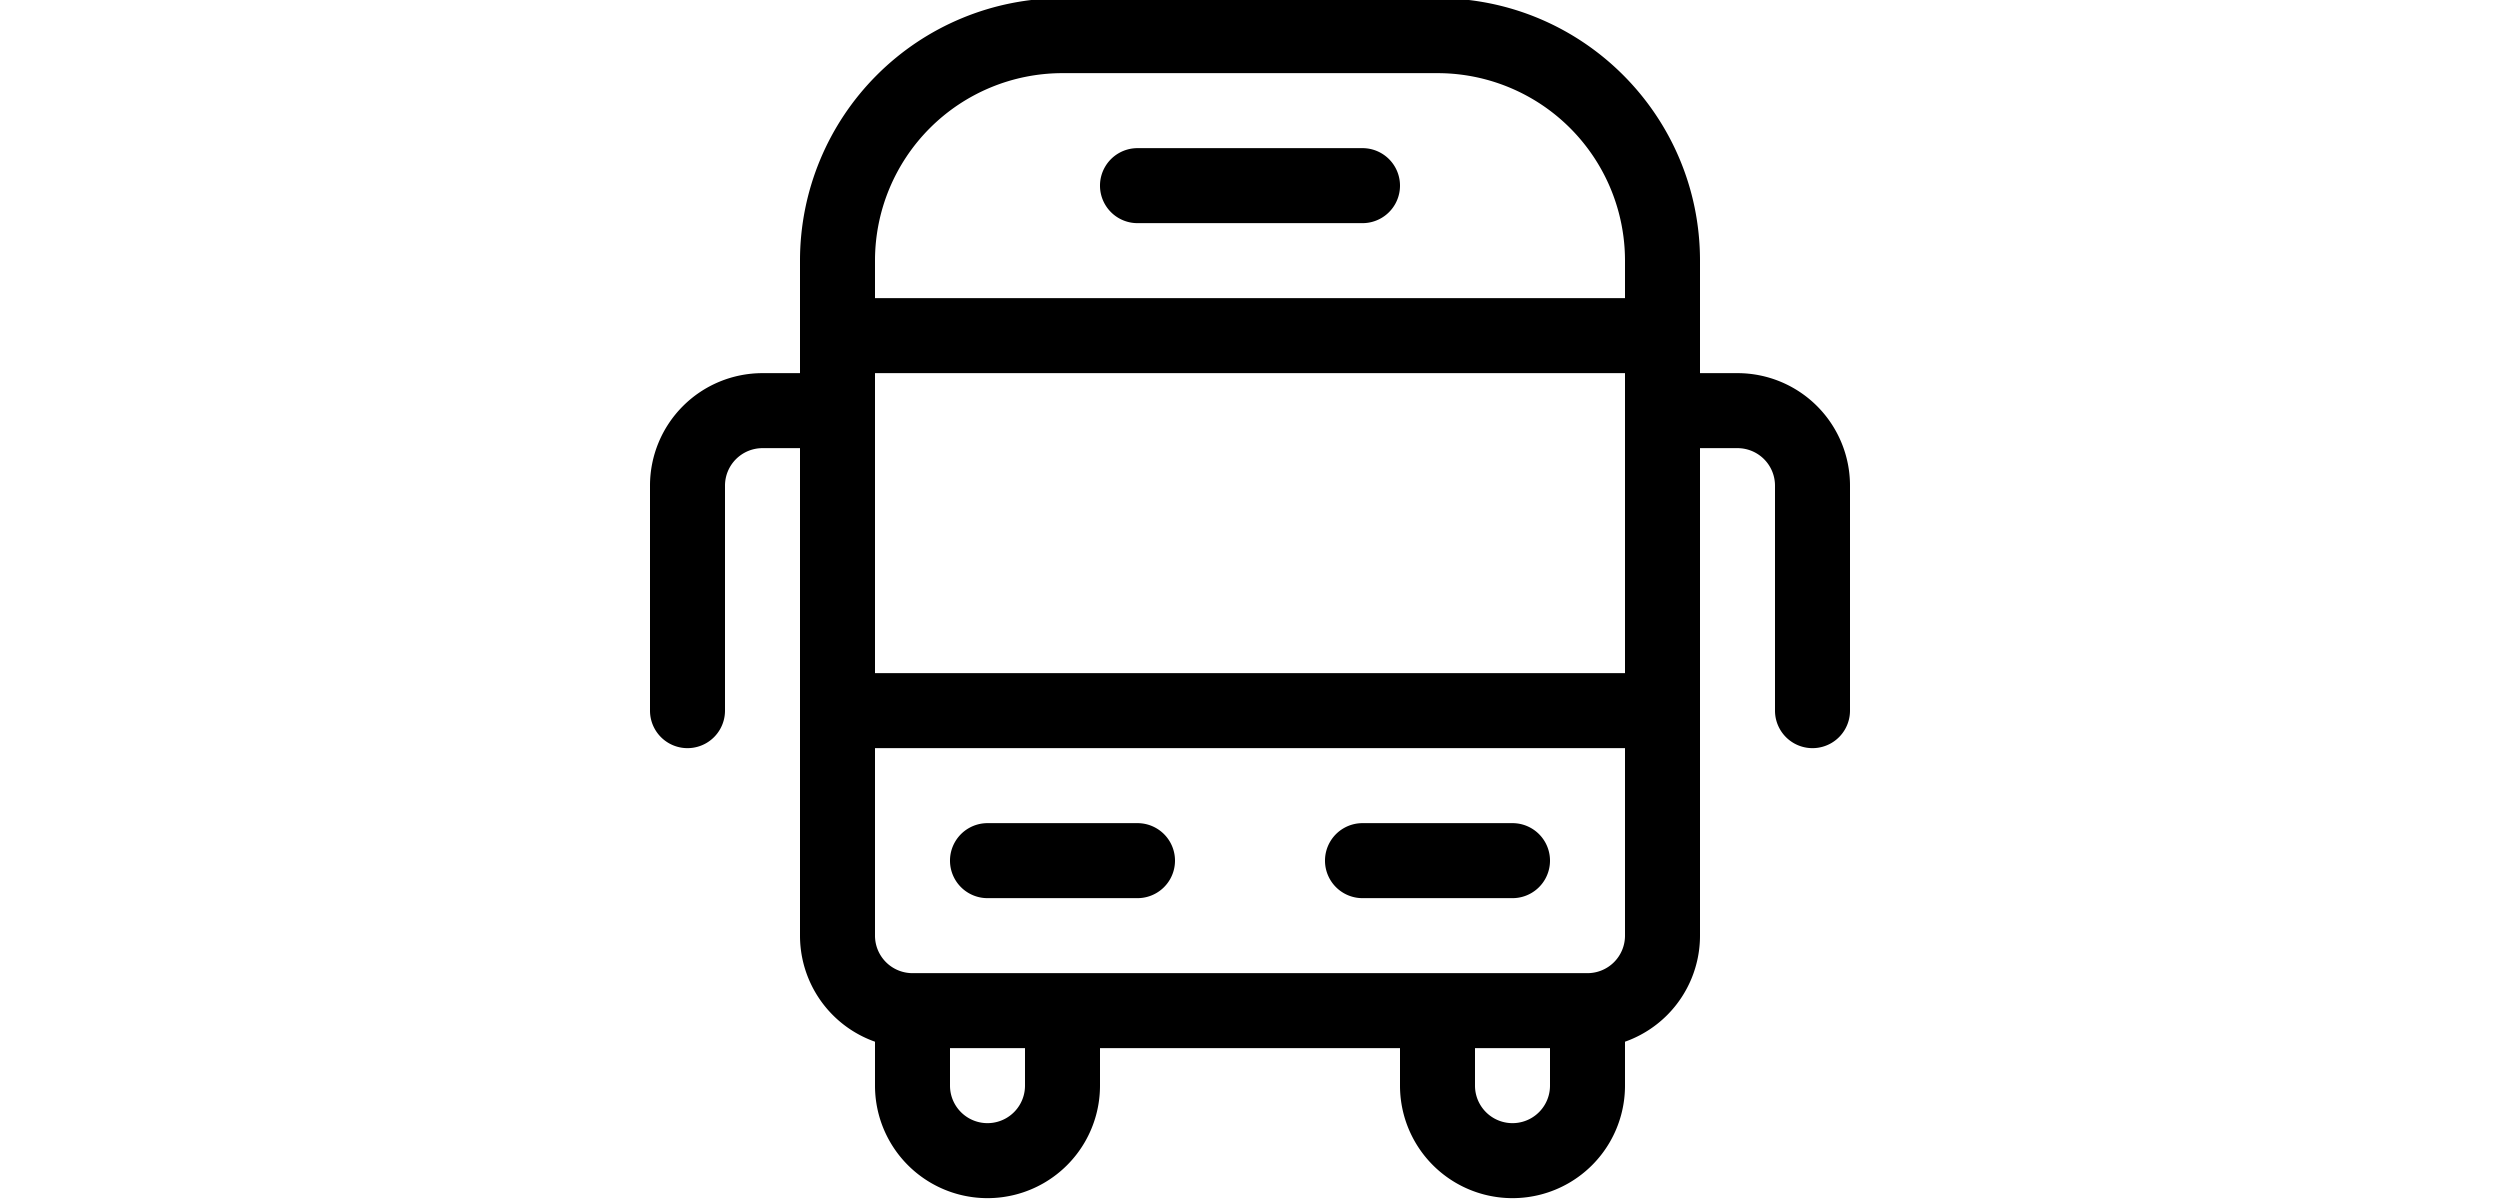
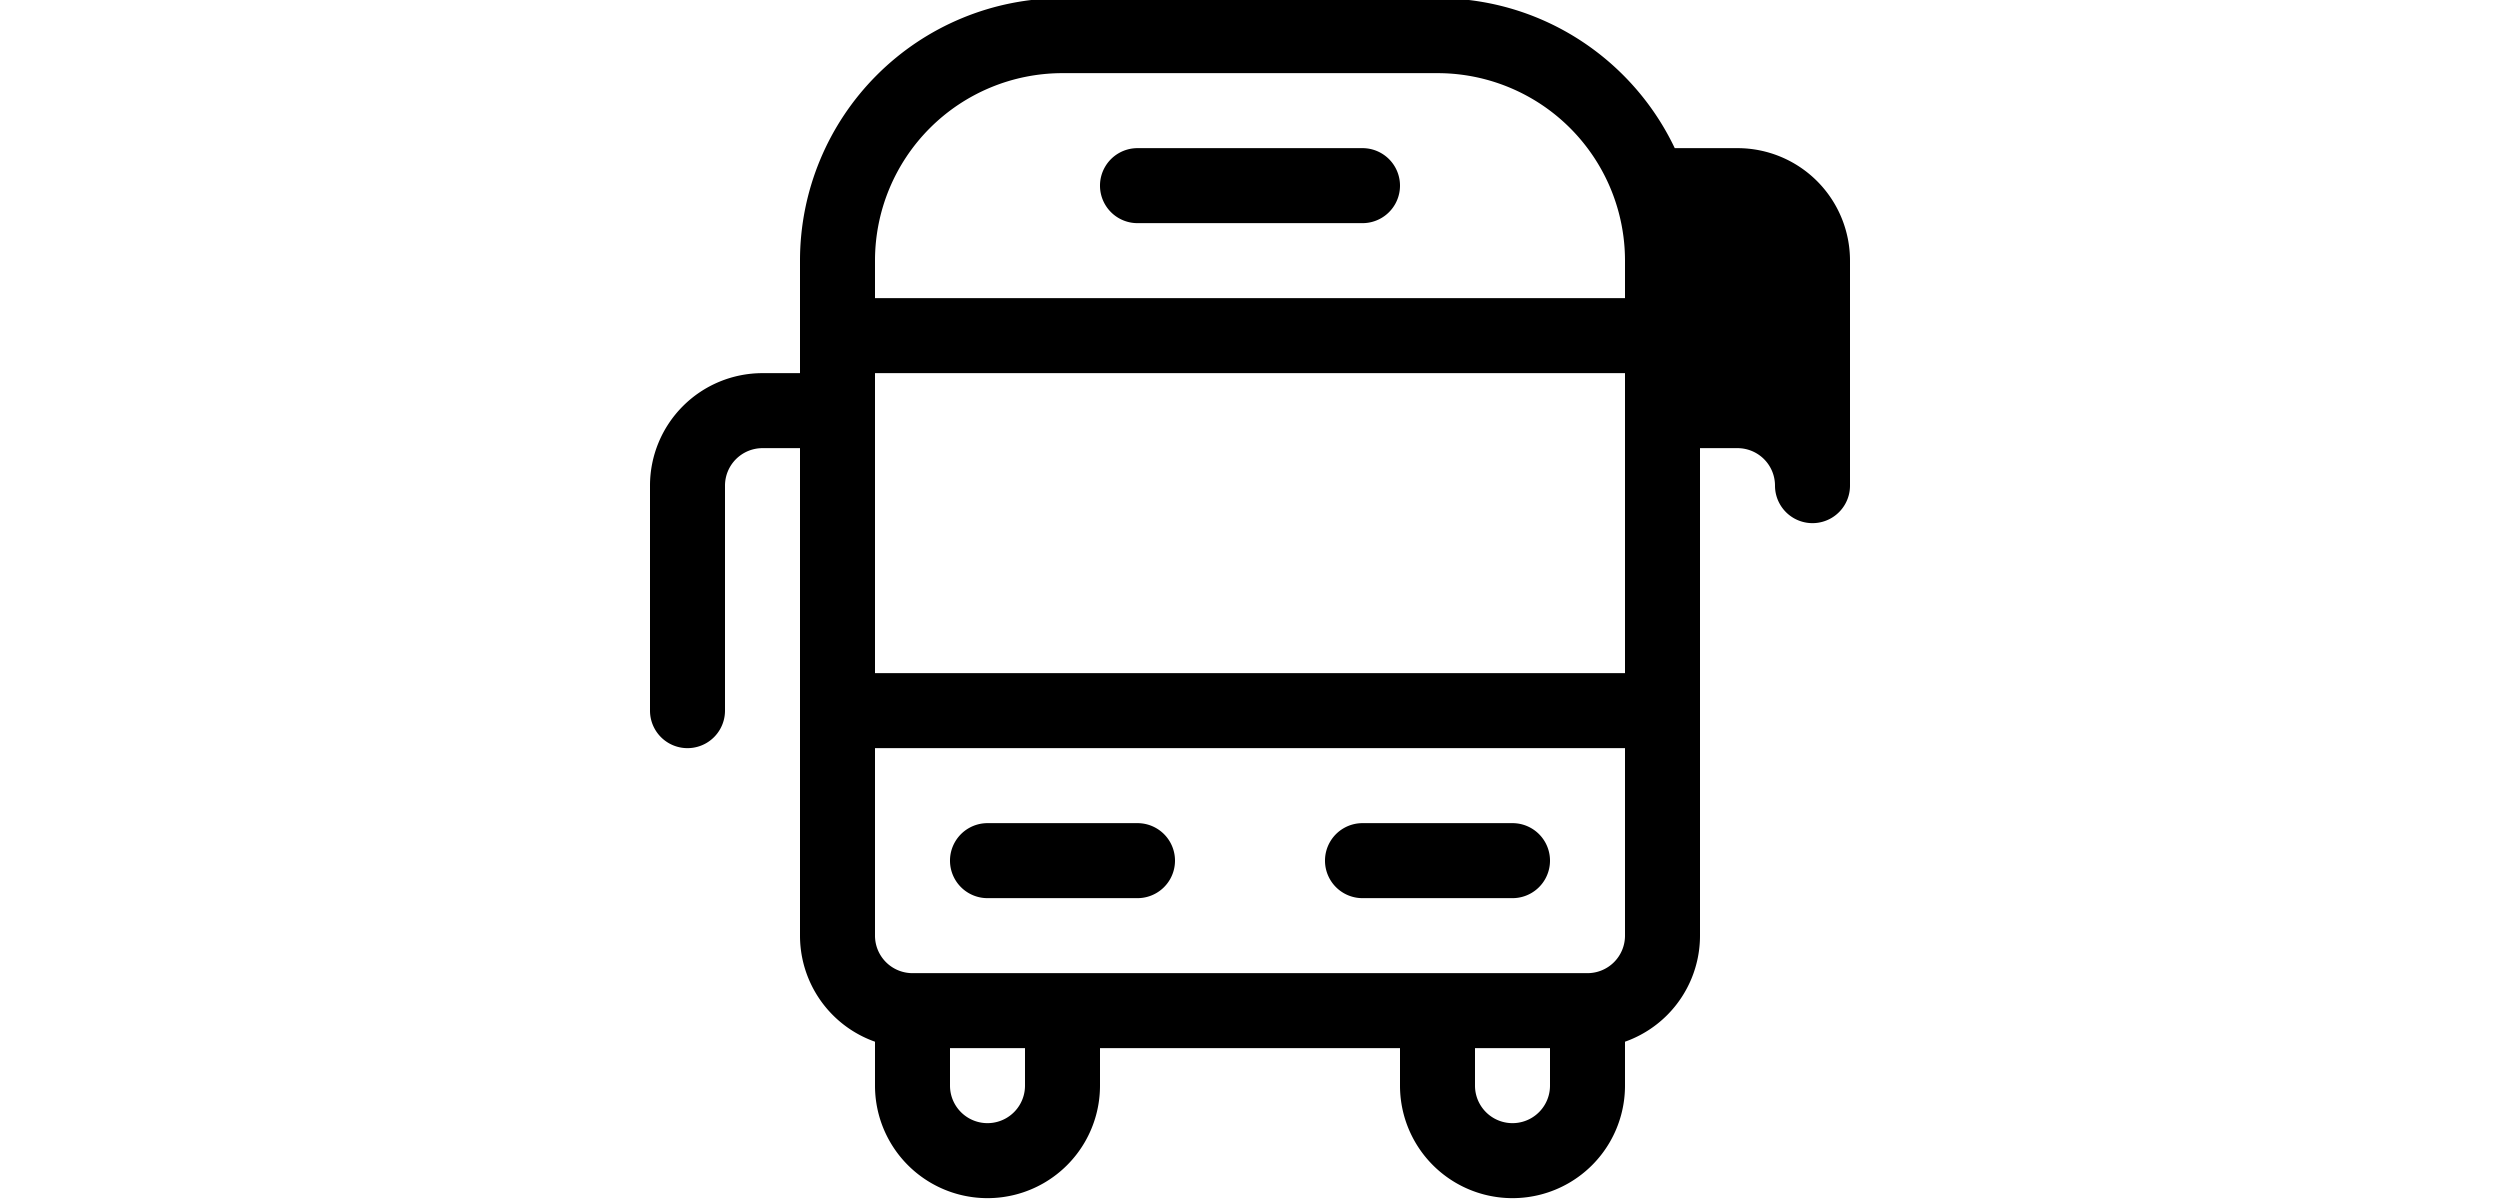
<svg xmlns="http://www.w3.org/2000/svg" width="50" viewBox="0 0 24 24">
-   <path d="M4.5 20.213v1.5a2.25 2.25 0 0 0 4.5 0v-1.5a.75.75 0 0 0-1.5 0v1.5a.75.75 0 0 1-1.5 0v-1.5a.75.75 0 0 0-1.5 0m13.5 0v1.5a.75.75 0 0 1-1.5 0v-1.5a.75.75 0 0 0-1.5 0v1.5a2.25 2.25 0 0 0 4.5 0v-1.5a.75.75 0 0 0-1.5 0m1.5-1.5a.75.75 0 0 1-.75.75H5.25a.75.75 0 0 1-.75-.75v-13.5a3.75 3.75 0 0 1 3.75-3.75h7.5a3.75 3.75 0 0 1 3.75 3.75zm1.5 0v-13.5c0-2.9-2.35-5.25-5.25-5.25h-7.5A5.25 5.25 0 0 0 3 5.213v13.5a2.25 2.25 0 0 0 2.25 2.25h13.5a2.25 2.25 0 0 0 2.25-2.25M9.75 4.463h4.5a.75.75 0 0 0 0-1.5h-4.5a.75.75 0 0 0 0 1.5m-6 3h16.5l-.75-.75v7.5l.75-.75H3.75l.75.75v-7.5zm0-1.5a.75.75 0 0 0-.75.75v7.5c0 .414.336.75.75.75h16.5a.75.75 0 0 0 .75-.75v-7.5a.75.75 0 0 0-.75-.75zm3 12h3a.75.75 0 0 0 0-1.5h-3a.75.75 0 0 0 0 1.5m7.5 0h3a.75.75 0 0 0 0-1.5h-3a.75.75 0 0 0 0 1.5m-10.5-10.5h-1.5A2.25 2.25 0 0 0 0 9.713v4.5a.75.75 0 0 0 1.5 0v-4.5a.75.75 0 0 1 .75-.75h1.5a.75.75 0 0 0 0-1.5m16.5 1.5h1.5a.75.75 0 0 1 .75.75v4.5a.75.75 0 0 0 1.5 0v-4.5a2.25 2.25 0 0 0-2.25-2.25h-1.5a.75.75 0 0 0 0 1.5" />
+   <path d="M4.5 20.213v1.5a2.25 2.25 0 0 0 4.5 0v-1.5a.75.75 0 0 0-1.5 0v1.5a.75.75 0 0 1-1.5 0v-1.5a.75.75 0 0 0-1.5 0m13.5 0v1.5a.75.75 0 0 1-1.5 0v-1.5a.75.75 0 0 0-1.5 0v1.5a2.25 2.25 0 0 0 4.5 0v-1.5a.75.75 0 0 0-1.5 0m1.5-1.5a.75.75 0 0 1-.75.75H5.25a.75.75 0 0 1-.75-.75v-13.5a3.75 3.75 0 0 1 3.75-3.75h7.5a3.75 3.75 0 0 1 3.75 3.75zm1.5 0v-13.5c0-2.9-2.35-5.25-5.25-5.25h-7.5A5.25 5.25 0 0 0 3 5.213v13.5a2.25 2.25 0 0 0 2.25 2.25h13.5a2.25 2.25 0 0 0 2.25-2.25M9.75 4.463h4.5a.75.75 0 0 0 0-1.5h-4.5a.75.75 0 0 0 0 1.5m-6 3h16.5l-.75-.75v7.5l.75-.75H3.75l.75.75v-7.5zm0-1.5a.75.75 0 0 0-.75.75v7.5c0 .414.336.75.75.75h16.5a.75.75 0 0 0 .75-.75v-7.5a.75.75 0 0 0-.75-.75zm3 12h3a.75.75 0 0 0 0-1.5h-3a.75.75 0 0 0 0 1.5m7.5 0h3a.75.75 0 0 0 0-1.5h-3a.75.75 0 0 0 0 1.5m-10.5-10.5h-1.5A2.25 2.25 0 0 0 0 9.713v4.5a.75.75 0 0 0 1.5 0v-4.5a.75.75 0 0 1 .75-.75h1.5a.75.75 0 0 0 0-1.5m16.5 1.5h1.5a.75.75 0 0 1 .75.75a.75.75 0 0 0 1.5 0v-4.5a2.25 2.25 0 0 0-2.25-2.25h-1.5a.75.75 0 0 0 0 1.5" />
</svg>